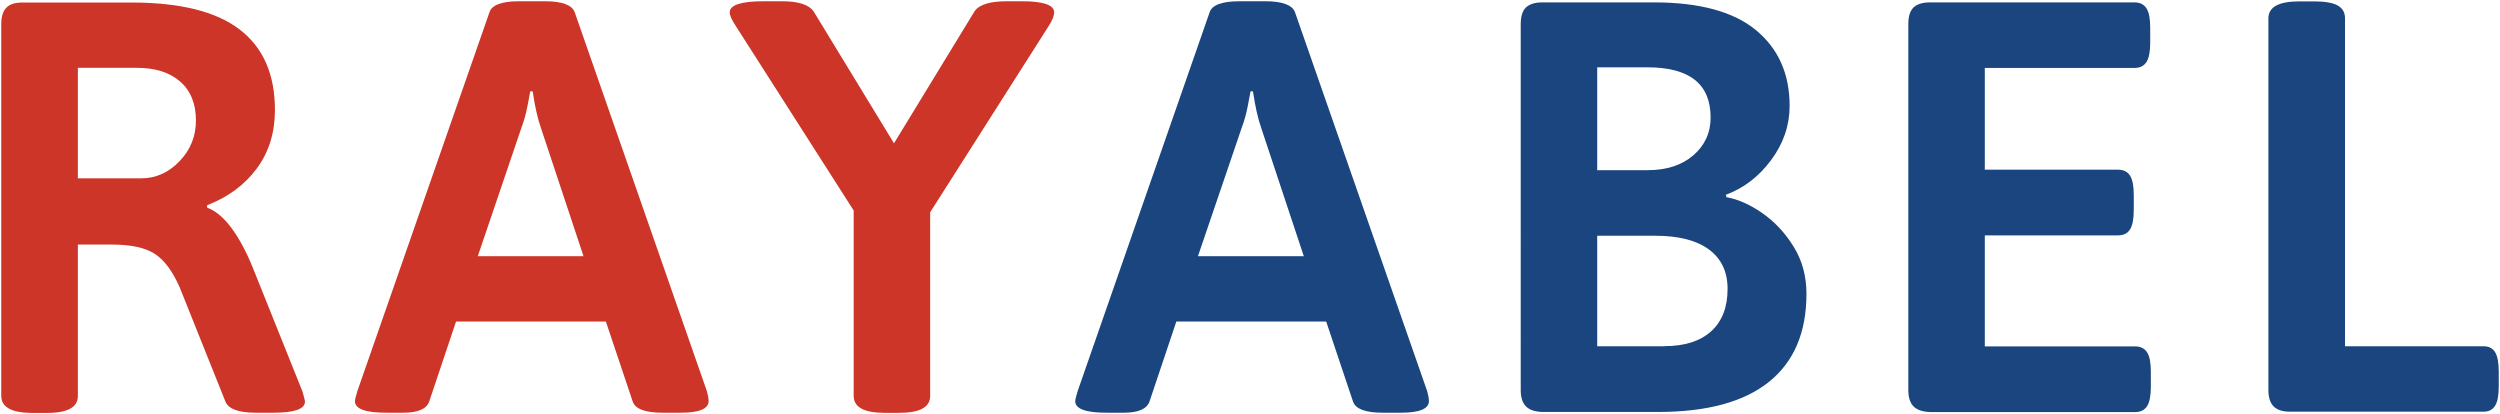
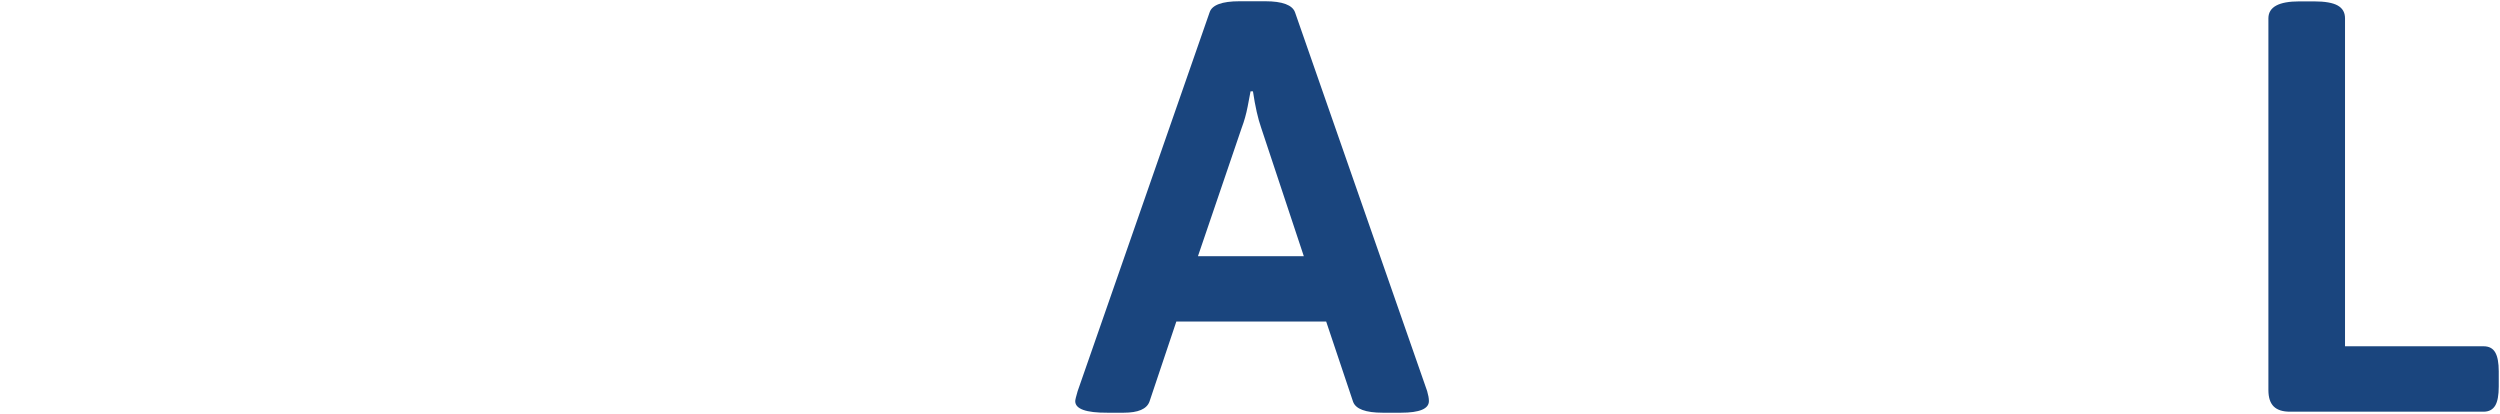
<svg xmlns="http://www.w3.org/2000/svg" version="1.1" id="Layer_1" x="0px" y="0px" viewBox="0 0 1990.5 329.7" style="enable-background:new 0 0 1990.5 329.7;" xml:space="preserve">
  <style type="text/css">
	.st0{fill:#CC3528;}
	.st1{fill:#1A457E;}
</style>
  <g>
-     <path class="st0" d="M1,315.2v-296c0-5.9,1.3-10.2,4-13c2.6-2.8,6.9-4.2,12.8-4.2h86.6c38.8,0,67.6,7.1,86.3,21.4   c18.8,14.3,28.2,35.7,28.2,64.2c0,18-4.8,33.5-14.4,46.5c-9.6,13-22.8,22.8-39.6,29.3v1.9c6.8,2.5,13.3,8,19.6,16.5   c6.2,8.5,11.8,19,16.8,31.4l39.6,98.7c1.2,4.3,1.9,7,1.9,7.9c0,5.9-8.4,8.8-25.1,8.8h-14c-13.7,0-21.7-2.9-24.2-8.8L143,228.6   c-5.6-12.7-12.2-21.6-19.8-26.5c-7.6-5-19.2-7.4-34.7-7.4H62v120.6c0,9-8.2,13.5-24.7,13.5H25.7C9.2,328.7,1,324.2,1,315.2z    M112.3,142c11.8,0,22-4.6,30.7-13.7c8.7-9.1,13-19.9,13-32.4c0-13.3-4.2-23.7-12.6-31c-8.4-7.3-19.9-10.9-34.4-10.9H62v88H112.3z" />
-     <path class="st0" d="M282.6,319.4c0-0.9,0.6-3.6,1.9-7.9L389.7,9.8C391.5,4,399.4,1,413.4,1h20.5c13.7,0,21.6,3,23.7,8.8   l105.2,301.6c0.9,3.1,1.4,5.7,1.4,7.9c0,6.2-7.4,9.3-22.3,9.3h-14.4c-13.7,0-21.6-2.9-23.7-8.8l-21.4-63.8H363.1l-21.4,63.8   c-2.2,5.9-9,8.8-20.5,8.8h-13C291.1,328.7,282.6,325.6,282.6,319.4z M464.6,204l-34-102.4c-2.5-7.1-4.7-16.8-6.5-28.9h-1.9   c-0.3,1.9-1.1,5.9-2.3,12.1c-1.2,6.2-2.8,11.8-4.7,16.8L380.4,204H464.6z" />
-     <path class="st0" d="M679.7,315.2V167.6l-94-147.1c-3.1-4.7-4.7-8.2-4.7-10.7C581,4,590,1,608,1h14.9c13,0,21.4,2.8,25.1,8.4   l63.8,104.7L776,8.9c3.7-5.3,12.3-7.9,25.6-7.9h12.1c17.1,0,25.6,3,25.6,8.8c0,2.8-1.4,6.4-4.2,10.7L740.6,169v146.2   c0,9-8.2,13.5-24.7,13.5h-11.6C687.9,328.7,679.7,324.2,679.7,315.2z" />
    <path class="st1" d="M856.1,319.4c0-0.9,0.6-3.6,1.9-7.9L963.1,9.8C965,4,972.9,1,986.9,1h20.5c13.7,0,21.6,3,23.7,8.8l105.2,301.6   c0.9,3.1,1.4,5.7,1.4,7.9c0,6.2-7.4,9.3-22.3,9.3h-14.4c-13.7,0-21.6-2.9-23.7-8.8l-21.4-63.8H936.6l-21.4,63.8   c-2.2,5.9-9,8.8-20.5,8.8h-13C864.6,328.7,856.1,325.6,856.1,319.4z M1038.1,204l-34-102.4c-2.5-7.1-4.7-16.8-6.5-28.9h-1.9   c-0.3,1.9-1.1,5.9-2.3,12.1c-1.2,6.2-2.8,11.8-4.7,16.8L953.8,204H1038.1z" />
-     <path class="st1" d="M1215,323.6c-2.8-2.8-4.2-7.1-4.2-13V19.2c0-6.2,1.4-10.6,4.2-13.3c2.8-2.6,7.1-4,13-4h88.9   c36.3,0,63.4,7.4,81.2,22.1c17.8,14.7,26.8,34.8,26.8,60.3c0,15.5-4.9,29.9-14.7,43.1c-9.8,13.2-21.8,22.4-36.1,27.7l0.5,1.9   c9,1.6,18.5,5.7,28.4,12.6c9.9,6.8,18.3,15.8,25.1,26.8c6.8,11,10.2,23.5,10.2,37.5c0,30.7-9.9,54.1-29.8,70.1   c-19.9,16-49.3,24-88.4,24H1228C1222.1,327.8,1217.8,326.4,1215,323.6z M1311.8,135.5c15.2,0,27.4-4,36.5-11.9   c9.1-7.9,13.7-17.9,13.7-30c0-26.7-16.8-40-50.3-40h-40v81.9H1311.8z M1325.3,275.6c16.1,0,28.5-4,37.2-11.9   c8.7-7.9,13-19.2,13-33.7c0-13.7-5-24.1-14.9-31.4c-9.9-7.3-24.2-10.9-42.8-10.9h-46.1v88H1325.3z" />
-     <path class="st1" d="M1523.6,323.6c-2.8-2.8-4.2-7.1-4.2-13V19.2c0-6.2,1.4-10.6,4.2-13.3c2.8-2.6,7.1-4,13-4h162.9   c4.3,0,7.5,1.6,9.5,4.7c2,3.1,3,8.2,3,15.4V34c0,7.1-1,12.3-3,15.4c-2,3.1-5.2,4.7-9.5,4.7h-119.2v81h106.1c4.3,0,7.5,1.6,9.5,4.7   c2,3.1,3,8.2,3,15.4v12.1c0,7.1-1,12.3-3,15.4c-2,3.1-5.2,4.7-9.5,4.7h-106.1v88.4H1700c4.3,0,7.5,1.6,9.5,4.7c2,3.1,3,8.2,3,15.4   v12.1c0,7.1-1,12.3-3,15.4c-2,3.1-5.2,4.7-9.5,4.7h-163.4C1530.7,327.8,1526.4,326.4,1523.6,323.6z" />
    <path class="st1" d="M1810.3,323.6c-2.8-2.8-4.2-7.1-4.2-13v-296c0-9,8.2-13.5,24.7-13.5h11.6c8.7,0,15,1.1,18.9,3.3   c3.9,2.2,5.8,5.6,5.8,10.2v261.1h110.3c4.3,0,7.4,1.6,9.3,4.9c1.9,3.3,2.8,8.3,2.8,15.1v12.1c0,6.8-0.9,11.9-2.8,15.1   s-5,4.9-9.3,4.9h-154.1C1817.5,327.8,1813.1,326.4,1810.3,323.6z" />
  </g>
</svg>